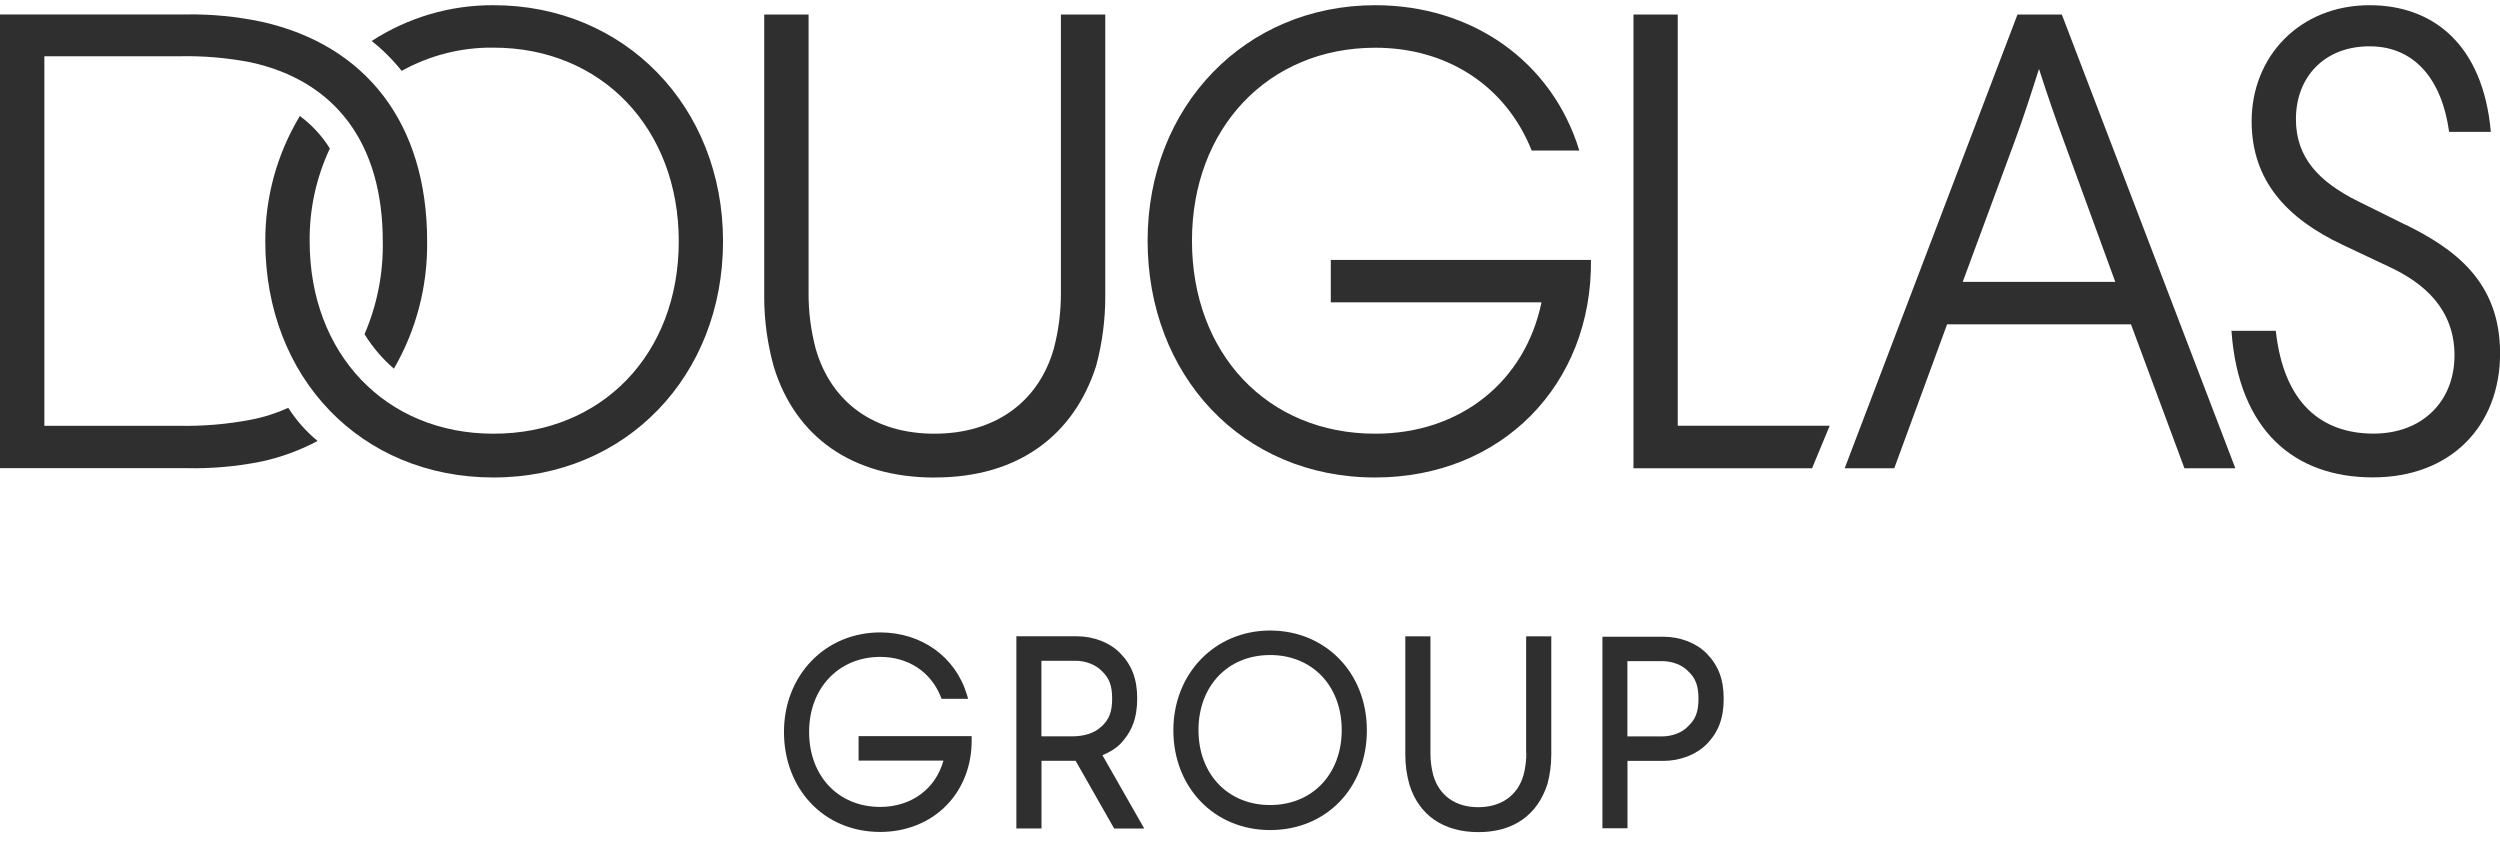
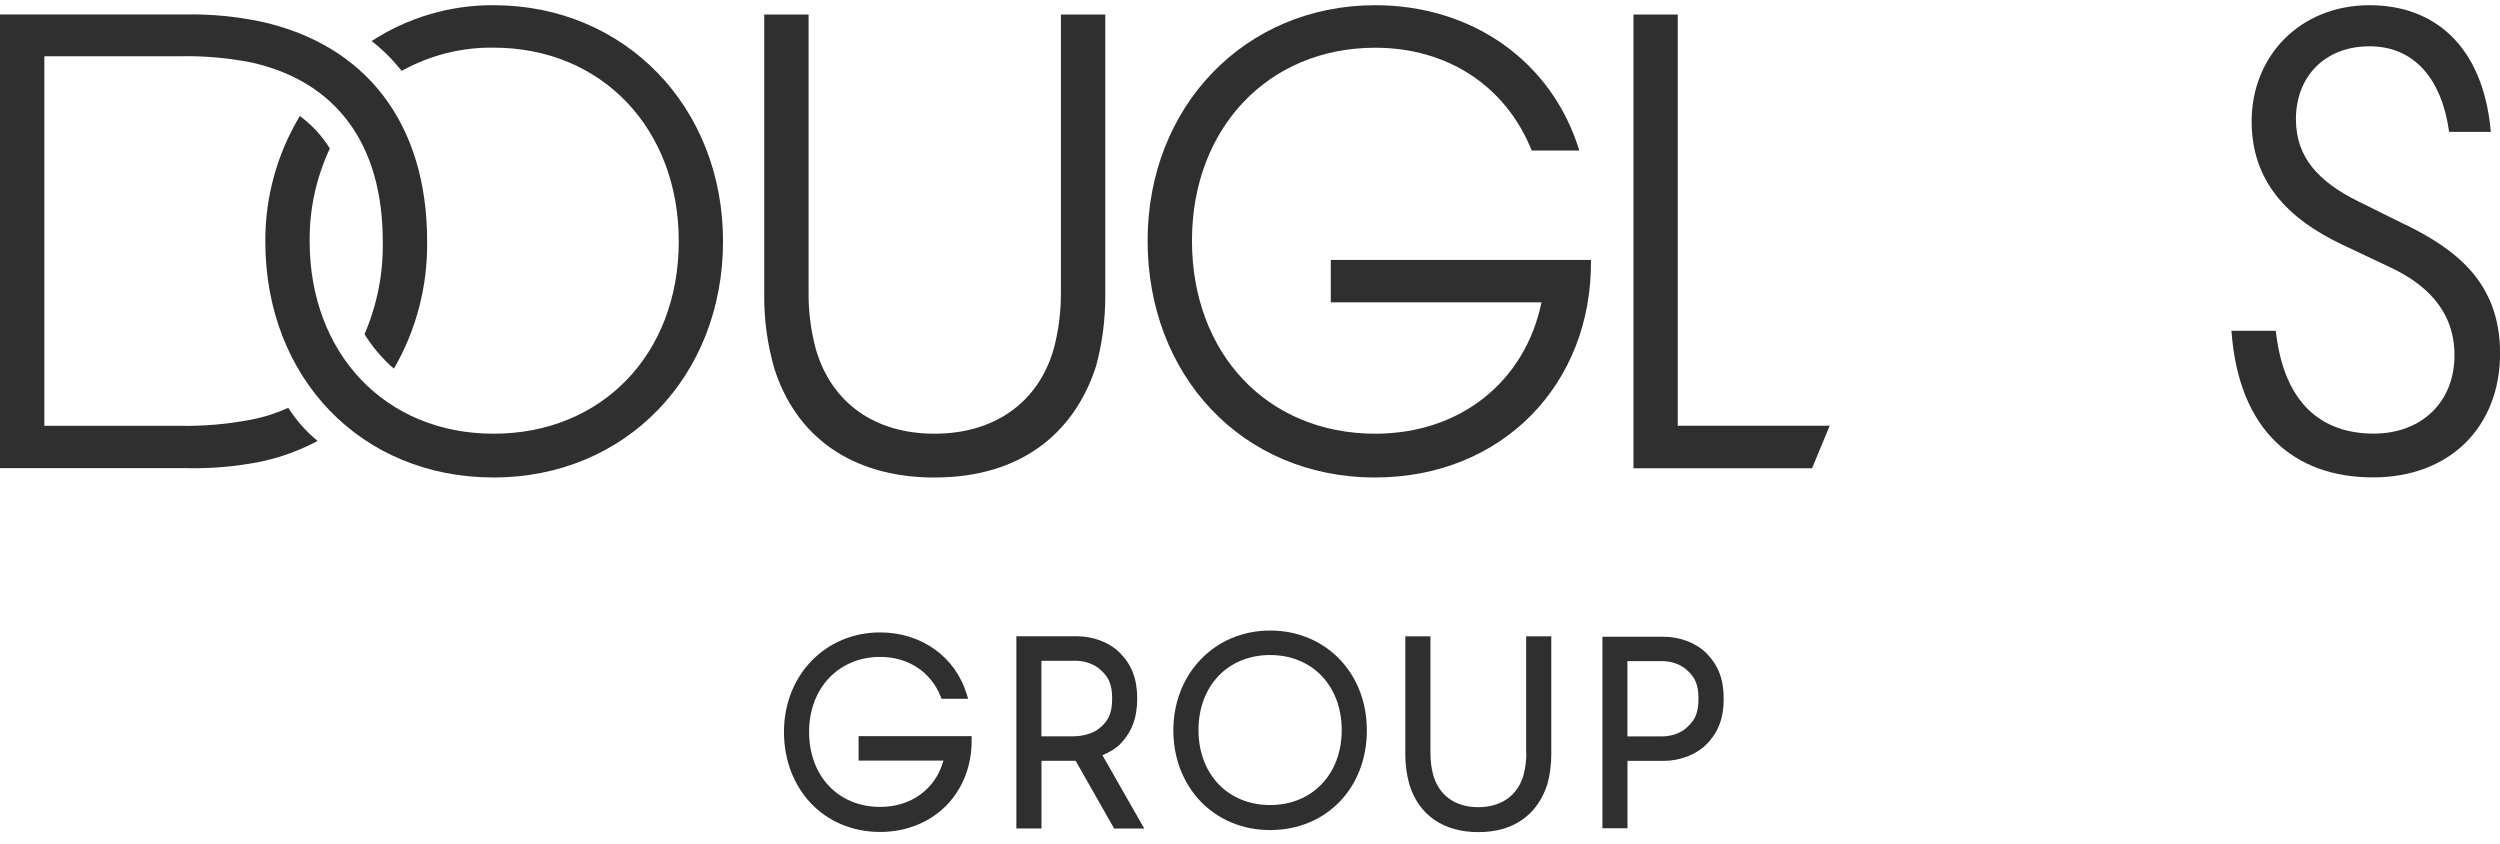
<svg xmlns="http://www.w3.org/2000/svg" width="240" height="81" viewBox="0 0 240 81" fill="none">
  <g clip-path="url(#clip0_1505_13351)">
    <g clip-path="url(#clip1_1505_13351)">
      <path d="M159.692 61.126H153.833V79.514H156.238V73.046H159.692C161.292 73.046 162.842 72.443 163.832 71.444C164.967 70.29 165.475 68.946 165.475 67.085C165.475 65.225 164.967 63.882 163.832 62.727C162.842 61.728 161.301 61.126 159.692 61.126ZM162.02 69.773H162.004C161.462 70.341 160.505 70.694 159.565 70.694H156.229V63.468H159.565C160.505 63.468 161.462 63.821 162.012 64.39C162.774 65.087 163.053 65.811 163.053 67.077C163.053 68.343 162.774 69.075 162.012 69.764L162.02 69.773Z" fill="#2F2F2F" />
      <path d="M146.527 72.305C146.527 73.019 146.442 73.726 146.256 74.415C145.697 76.37 144.114 77.49 141.912 77.49C139.711 77.49 138.162 76.37 137.594 74.423C137.408 73.734 137.323 73.028 137.323 72.305V61.091H134.91V72.486C134.91 73.45 135.046 74.406 135.308 75.336C136.223 78.265 138.576 79.884 141.929 79.884C145.282 79.884 147.594 78.248 148.55 75.276C148.804 74.355 148.923 73.39 148.923 72.434V61.091H146.51V72.305H146.527Z" fill="#2F2F2F" />
      <path d="M121.93 60.531C116.638 60.531 112.642 64.648 112.642 70.109C112.642 75.569 116.545 79.686 121.93 79.686C127.315 79.686 131.218 75.655 131.218 70.109C131.218 64.562 127.222 60.531 121.93 60.531ZM121.93 77.283C117.883 77.283 115.055 74.32 115.055 70.083C115.055 65.845 117.883 62.883 121.93 62.883C125.977 62.883 128.805 65.845 128.805 70.083C128.805 74.32 125.977 77.283 121.93 77.283Z" fill="#2F2F2F" />
      <path d="M107.528 71.435C108.663 70.272 109.171 68.92 109.171 67.059C109.171 65.199 108.663 63.847 107.528 62.693C106.538 61.685 104.988 61.082 103.38 61.082H97.572V79.531H99.984V73.037H103.134C103.177 73.037 103.219 73.037 103.261 73.037L106.961 79.54H109.848L105.835 72.503C106.563 72.201 107.156 71.814 107.528 71.444V71.435ZM105.7 69.773C105.149 70.332 104.116 70.686 103.007 70.686H99.976V63.434H103.253C104.193 63.434 105.149 63.795 105.717 64.364C106.479 65.061 106.766 65.793 106.766 67.068C106.766 68.343 106.479 69.075 105.717 69.773L105.7 69.79V69.773Z" fill="#2F2F2F" />
      <path d="M82.424 70.668V73.02H90.569C89.824 75.733 87.487 77.464 84.499 77.464C80.477 77.464 77.674 74.501 77.674 70.264C77.674 66.026 80.545 63.063 84.499 63.063C87.174 63.063 89.35 64.484 90.307 66.87L90.391 67.086H92.94L92.805 66.638C91.704 63.038 88.444 60.712 84.499 60.712C79.232 60.712 75.261 64.82 75.261 70.264C75.261 75.707 79.063 79.867 84.499 79.867C86.996 79.867 89.265 78.954 90.874 77.3C92.449 75.681 93.304 73.45 93.279 71.013V70.668H82.433H82.424Z" fill="#2F2F2F" />
      <path d="M161.064 1.396H156.813V44.951H173.959L175.652 40.868H161.064V1.396Z" fill="#2F2F2F" />
      <path d="M27.669 39.154C26.509 39.68 25.29 40.067 24.037 40.3C21.785 40.73 19.499 40.92 17.213 40.877H4.259V5.401H17.213C19.499 5.349 21.785 5.547 24.037 5.978C32.242 7.761 36.746 13.807 36.746 23.169C36.805 26.235 36.204 29.275 34.993 32.083C35.764 33.323 36.712 34.443 37.813 35.391C39.963 31.696 41.064 27.458 41.005 23.16C41.005 11.826 35.12 4.316 25.104 2.085C22.716 1.585 20.278 1.344 17.84 1.387H0V44.942H17.84C20.278 45.002 22.708 44.787 25.104 44.305C26.975 43.9 28.787 43.237 30.489 42.332C29.388 41.428 28.44 40.351 27.669 39.146V39.154Z" fill="#2F2F2F" />
      <path d="M89.765 45.838C97.775 45.838 103.1 41.764 105.225 35.141C105.818 32.944 106.114 30.671 106.106 28.388V1.396H101.847V28.078C101.856 29.904 101.627 31.73 101.161 33.487C99.663 38.706 95.404 41.635 89.706 41.635C84.008 41.635 79.817 38.706 78.309 33.487C77.844 31.721 77.607 29.904 77.624 28.078V1.396H73.365V28.526C73.365 30.808 73.687 33.082 74.305 35.279C76.371 41.902 81.755 45.846 89.765 45.846V45.838Z" fill="#2F2F2F" />
      <path d="M47.389 0.5C43.24 0.474 39.176 1.671 35.679 3.936C36.746 4.772 37.711 5.737 38.558 6.804C41.259 5.306 44.307 4.531 47.38 4.574C57.769 4.574 65.161 12.342 65.161 23.169C65.161 33.995 57.778 41.635 47.38 41.635C36.983 41.635 29.727 33.926 29.727 23.169C29.693 20.085 30.362 17.037 31.666 14.255C30.912 13.04 29.93 11.981 28.787 11.137C26.603 14.754 25.451 18.923 25.468 23.169C25.468 36.286 34.672 45.838 47.38 45.838C60.089 45.838 69.411 36.097 69.411 23.169C69.411 10.241 59.97 0.5 47.389 0.5Z" fill="#2F2F2F" />
-       <path d="M193.678 1.396L177.091 44.951H181.85L186.921 31.136H204.575L209.705 44.951H214.591L197.937 1.396H193.678ZM203.068 27.062H188.42L193.365 13.686C194.245 11.326 194.99 8.975 195.744 6.615C196.497 8.975 197.31 11.326 198.182 13.686L203.068 27.062Z" fill="#2F2F2F" />
      <path d="M230.923 21.576L226.419 19.345C222.584 17.45 220.408 15.107 220.408 11.447C220.408 7.373 223.159 4.445 227.478 4.445C231.796 4.445 234.429 7.631 235.115 12.661H239.119C238.374 4.255 233.557 0.5 227.486 0.5C220.789 0.5 216.157 5.401 216.157 11.645C216.157 17.347 219.544 20.973 224.861 23.488L229.433 25.649C232.685 27.174 235.631 29.663 235.631 34.116C235.631 38.569 232.498 41.626 227.867 41.626C222.863 41.626 219.231 38.698 218.477 31.756H214.219C214.904 41.368 220.289 45.829 227.799 45.829C235.309 45.829 240.008 40.859 240.008 33.918C240.008 26.976 235.563 23.858 230.932 21.567L230.923 21.576Z" fill="#2F2F2F" />
      <path d="M127.764 29.026H147.983C146.416 36.605 140.219 41.635 132.023 41.635C121.634 41.635 114.429 33.9 114.429 23.109C114.429 12.317 121.753 4.582 132.023 4.582C138.906 4.582 144.545 8.208 147.043 14.453H151.615C148.982 5.849 141.286 0.5 132.023 0.5C119.5 0.5 110.17 10.241 110.17 23.109C110.17 35.976 119.187 45.838 132.014 45.838C144.156 45.838 152.86 36.923 152.733 24.952H127.756V29.026H127.764Z" fill="#2F2F2F" />
    </g>
  </g>
  <defs>
    <clipPath id="clip0_1505_13351">
      <rect width="240" height="80" fill="white" transform="translate(0 0.5)" />
    </clipPath>
    <clipPath id="clip1_1505_13351">
      <rect width="240" height="79.384" fill="white" transform="translate(0 0.5)" />
    </clipPath>
  </defs>
</svg>